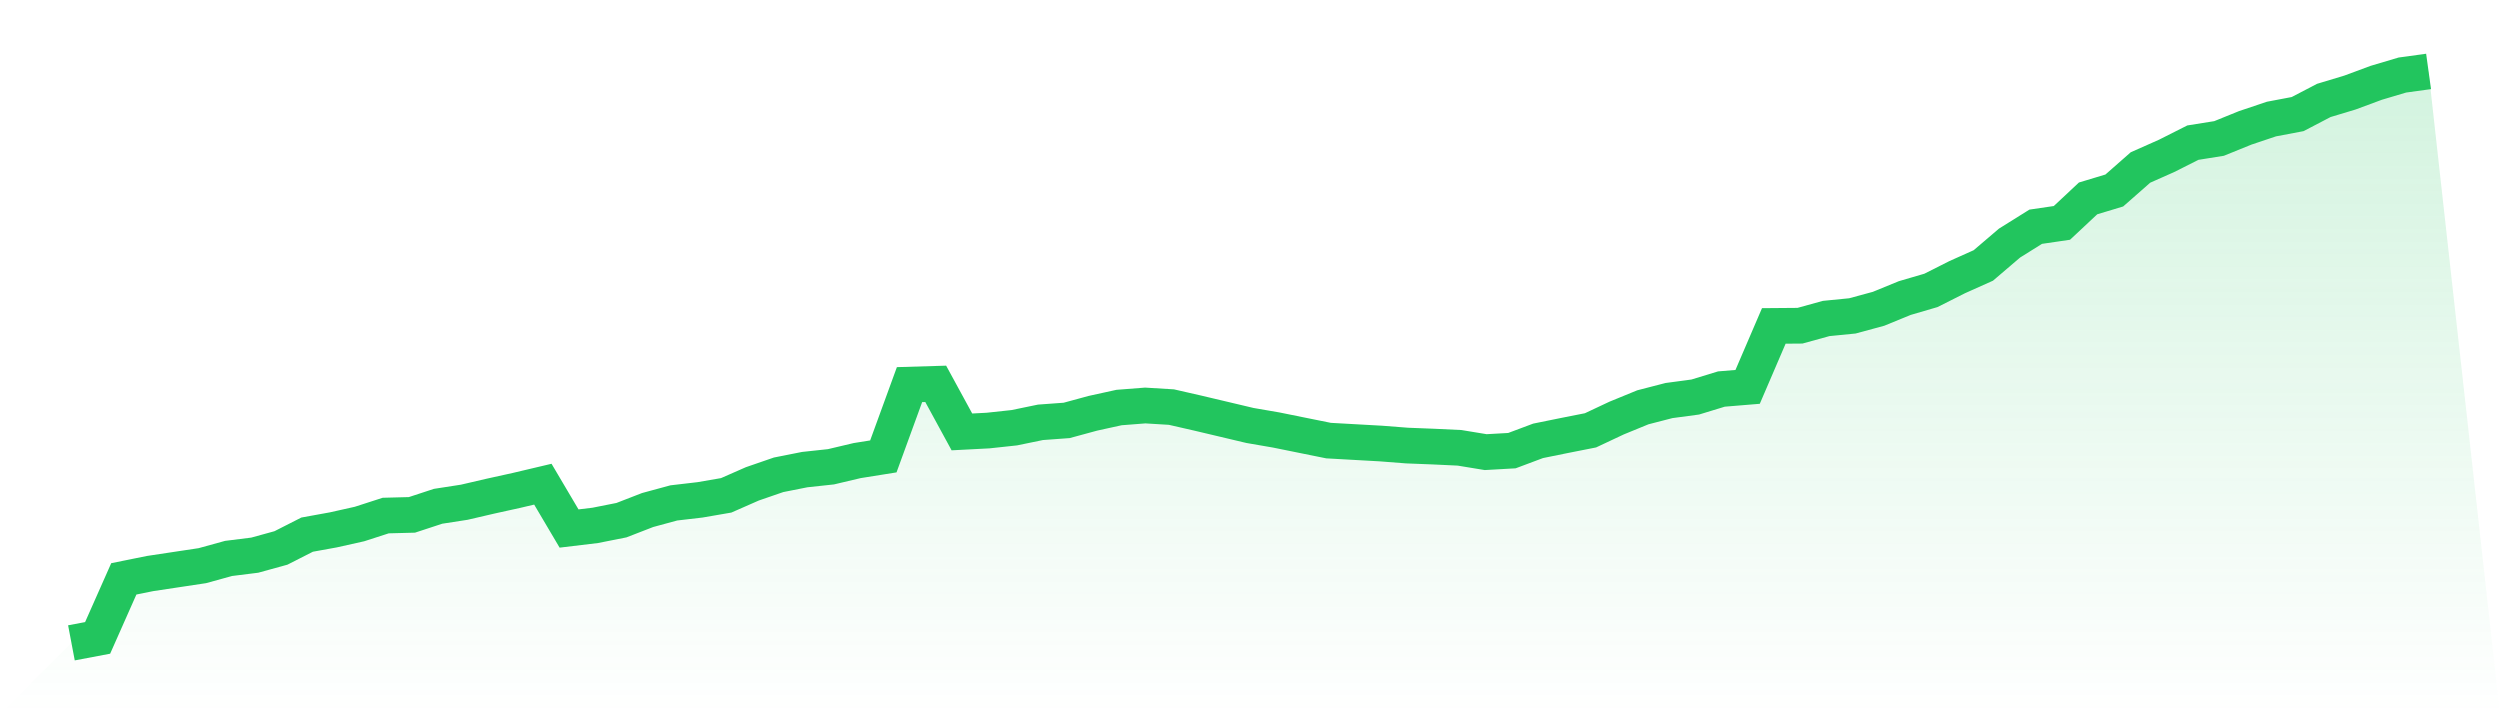
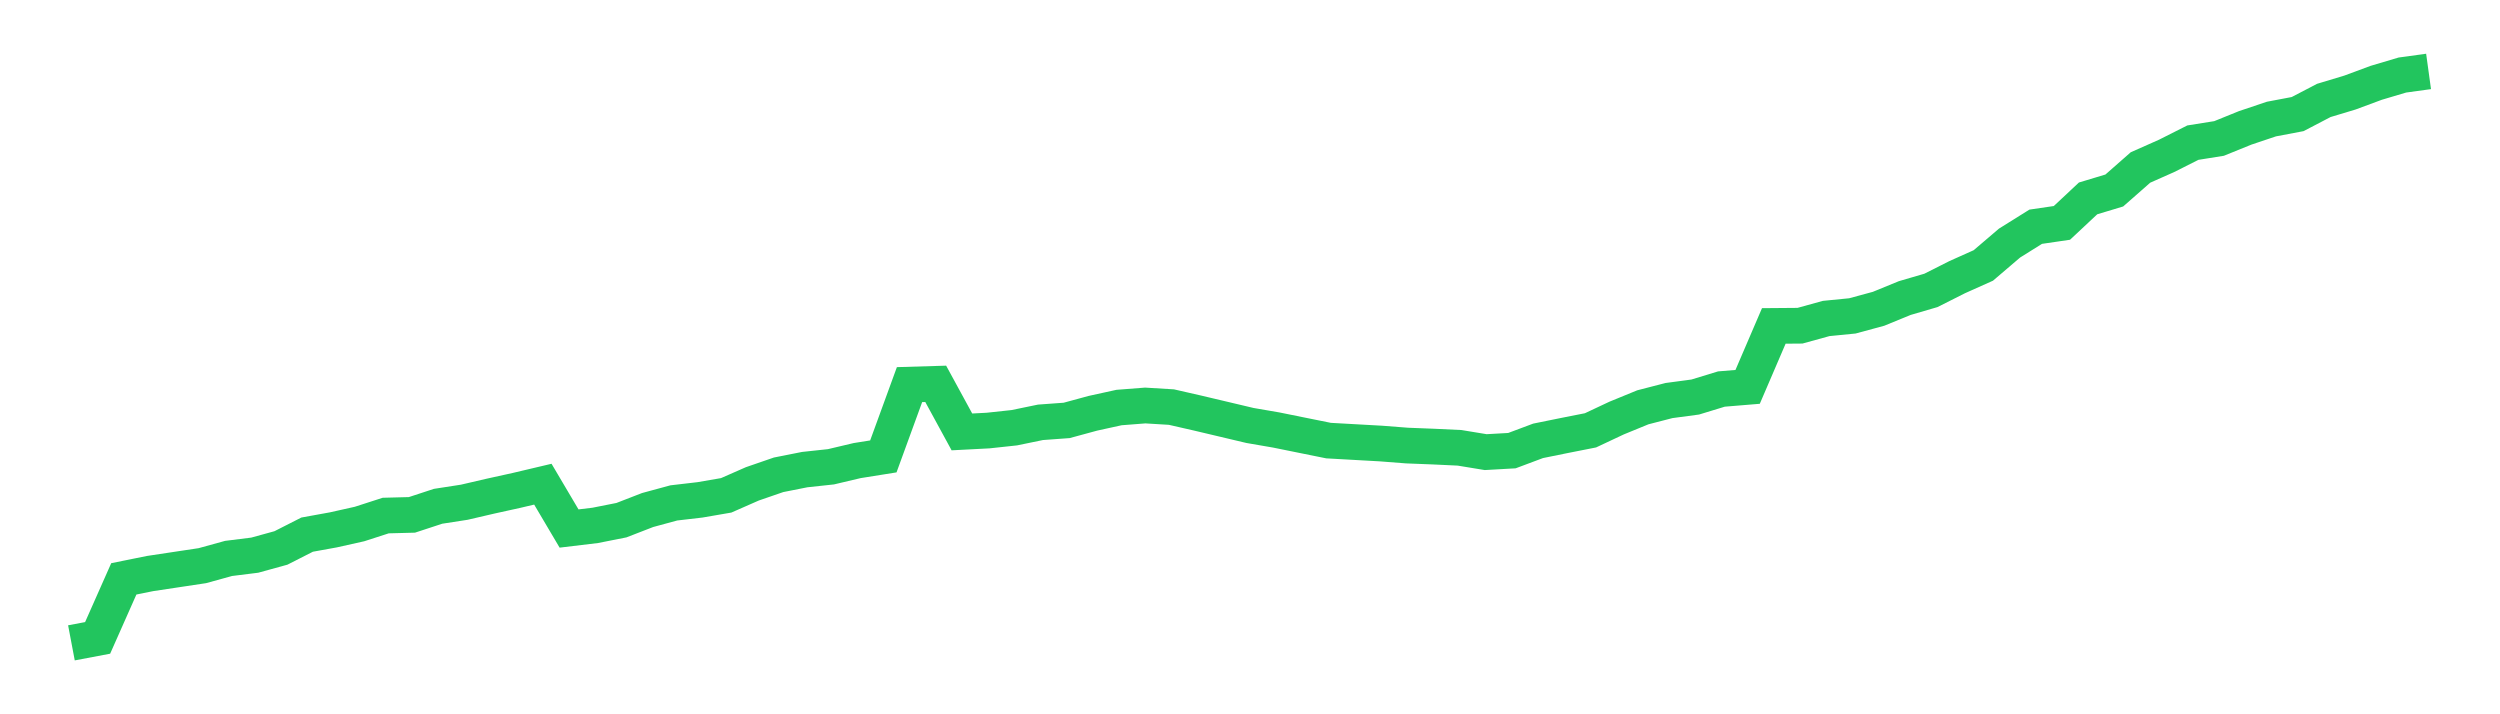
<svg xmlns="http://www.w3.org/2000/svg" viewBox="0 0 140 40">
  <defs>
    <linearGradient id="gradient" x1="0" x2="0" y1="0" y2="1">
      <stop offset="0%" stop-color="#22c55e" stop-opacity="0.2" />
      <stop offset="100%" stop-color="#22c55e" stop-opacity="0" />
    </linearGradient>
  </defs>
-   <path d="M4,36 L4,36 L5.467,35.722 L6.933,32.416 L8.4,32.119 L9.867,31.898 L11.333,31.677 L12.8,31.272 L14.267,31.089 L15.733,30.685 L17.2,29.939 L18.667,29.673 L20.133,29.345 L21.6,28.871 L23.067,28.833 L24.533,28.352 L26,28.125 L27.467,27.784 L28.933,27.461 L30.4,27.114 L31.867,29.597 L33.333,29.421 L34.8,29.13 L36.267,28.561 L37.733,28.163 L39.2,27.992 L40.667,27.739 L42.133,27.095 L43.6,26.589 L45.067,26.298 L46.533,26.14 L48,25.793 L49.467,25.559 L50.933,21.539 L52.4,21.495 L53.867,24.187 L55.333,24.111 L56.8,23.953 L58.267,23.65 L59.733,23.543 L61.2,23.144 L62.667,22.822 L64.133,22.708 L65.6,22.797 L67.067,23.132 L68.533,23.479 L70,23.827 L71.467,24.08 L72.933,24.377 L74.4,24.674 L75.867,24.756 L77.333,24.838 L78.8,24.952 L80.267,25.009 L81.733,25.078 L83.2,25.319 L84.667,25.236 L86.133,24.687 L87.6,24.389 L89.067,24.099 L90.533,23.41 L92,22.809 L93.467,22.43 L94.933,22.234 L96.4,21.786 L97.867,21.665 L99.333,18.252 L100.8,18.24 L102.267,17.835 L103.733,17.69 L105.2,17.292 L106.667,16.691 L108.133,16.262 L109.6,15.522 L111.067,14.865 L112.533,13.613 L114,12.697 L115.467,12.482 L116.933,11.11 L118.4,10.668 L119.867,9.379 L121.333,8.728 L122.8,7.988 L124.267,7.754 L125.733,7.16 L127.2,6.667 L128.667,6.389 L130.133,5.624 L131.6,5.182 L133.067,4.638 L134.533,4.202 L136,4 L140,40 L0,40 z" fill="url(#gradient)" />
  <path d="M4,36 L4,36 L5.467,35.722 L6.933,32.416 L8.4,32.119 L9.867,31.898 L11.333,31.677 L12.8,31.272 L14.267,31.089 L15.733,30.685 L17.2,29.939 L18.667,29.673 L20.133,29.345 L21.6,28.871 L23.067,28.833 L24.533,28.352 L26,28.125 L27.467,27.784 L28.933,27.461 L30.4,27.114 L31.867,29.597 L33.333,29.421 L34.8,29.13 L36.267,28.561 L37.733,28.163 L39.2,27.992 L40.667,27.739 L42.133,27.095 L43.6,26.589 L45.067,26.298 L46.533,26.14 L48,25.793 L49.467,25.559 L50.933,21.539 L52.4,21.495 L53.867,24.187 L55.333,24.111 L56.8,23.953 L58.267,23.65 L59.733,23.543 L61.2,23.144 L62.667,22.822 L64.133,22.708 L65.6,22.797 L67.067,23.132 L68.533,23.479 L70,23.827 L71.467,24.08 L72.933,24.377 L74.4,24.674 L75.867,24.756 L77.333,24.838 L78.8,24.952 L80.267,25.009 L81.733,25.078 L83.2,25.319 L84.667,25.236 L86.133,24.687 L87.6,24.389 L89.067,24.099 L90.533,23.41 L92,22.809 L93.467,22.43 L94.933,22.234 L96.4,21.786 L97.867,21.665 L99.333,18.252 L100.8,18.24 L102.267,17.835 L103.733,17.69 L105.2,17.292 L106.667,16.691 L108.133,16.262 L109.6,15.522 L111.067,14.865 L112.533,13.613 L114,12.697 L115.467,12.482 L116.933,11.11 L118.4,10.668 L119.867,9.379 L121.333,8.728 L122.8,7.988 L124.267,7.754 L125.733,7.16 L127.2,6.667 L128.667,6.389 L130.133,5.624 L131.6,5.182 L133.067,4.638 L134.533,4.202 L136,4" fill="none" stroke="#22c55e" stroke-width="2" />
</svg>